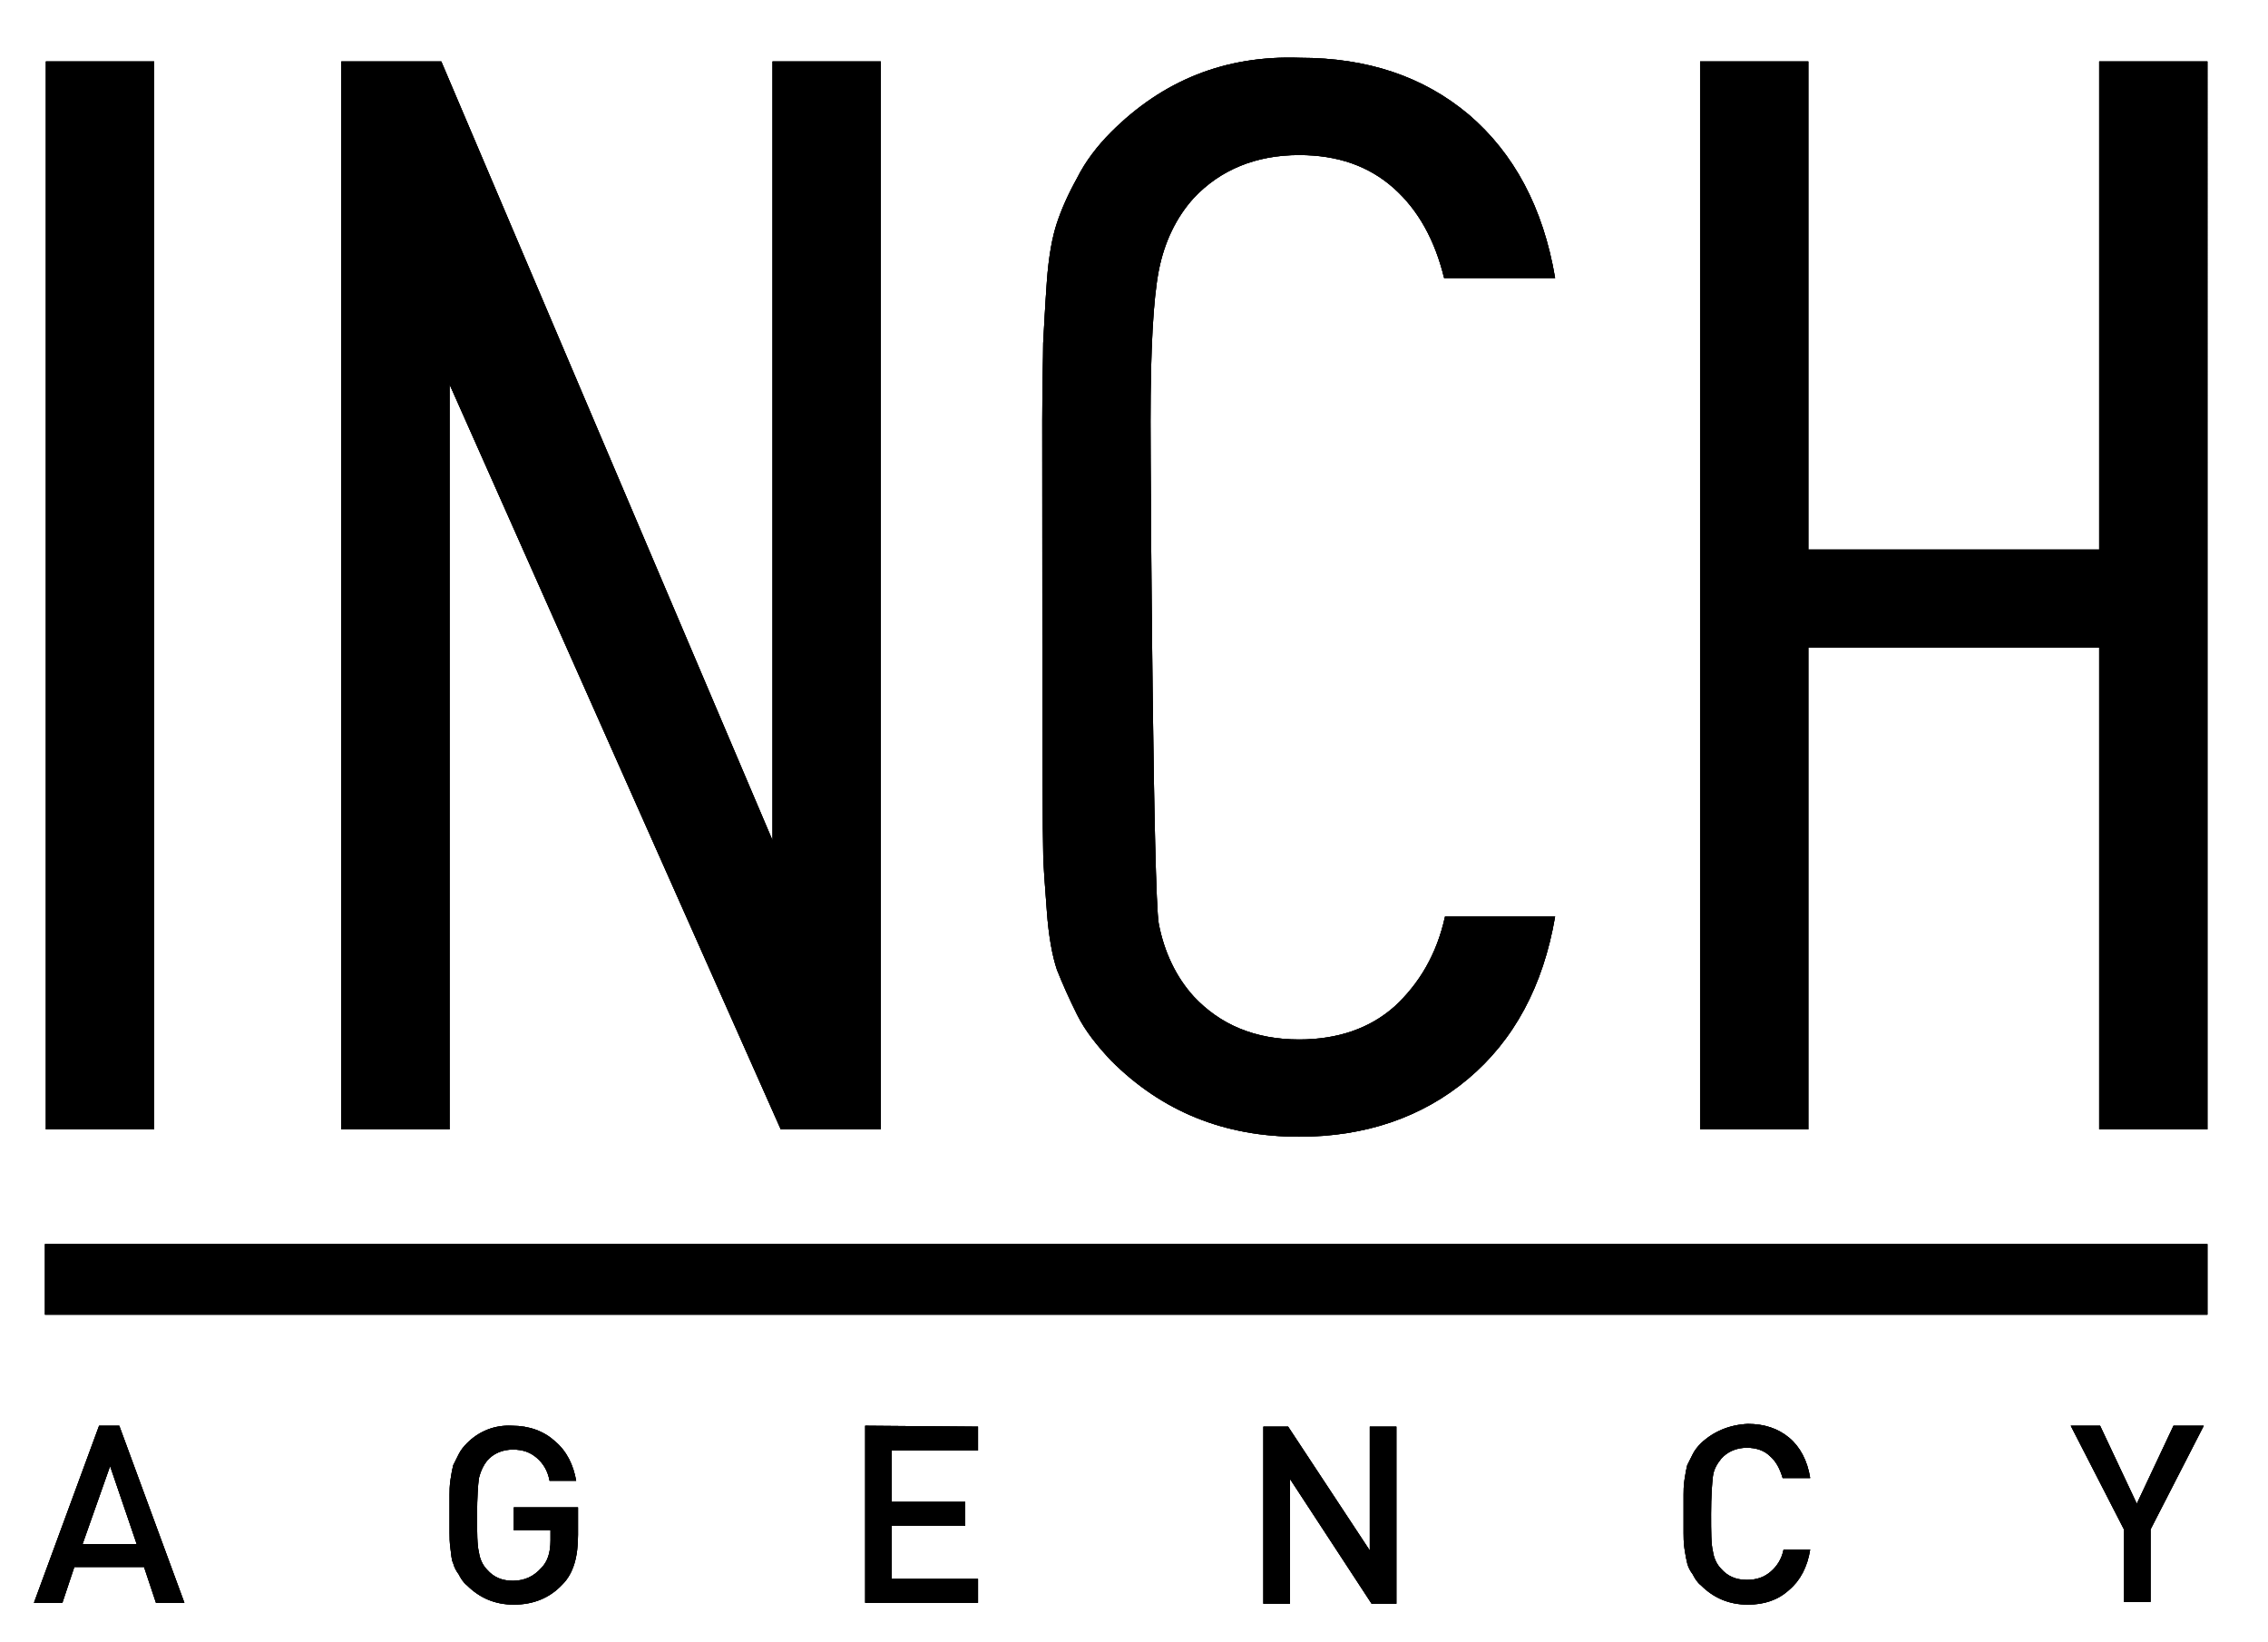
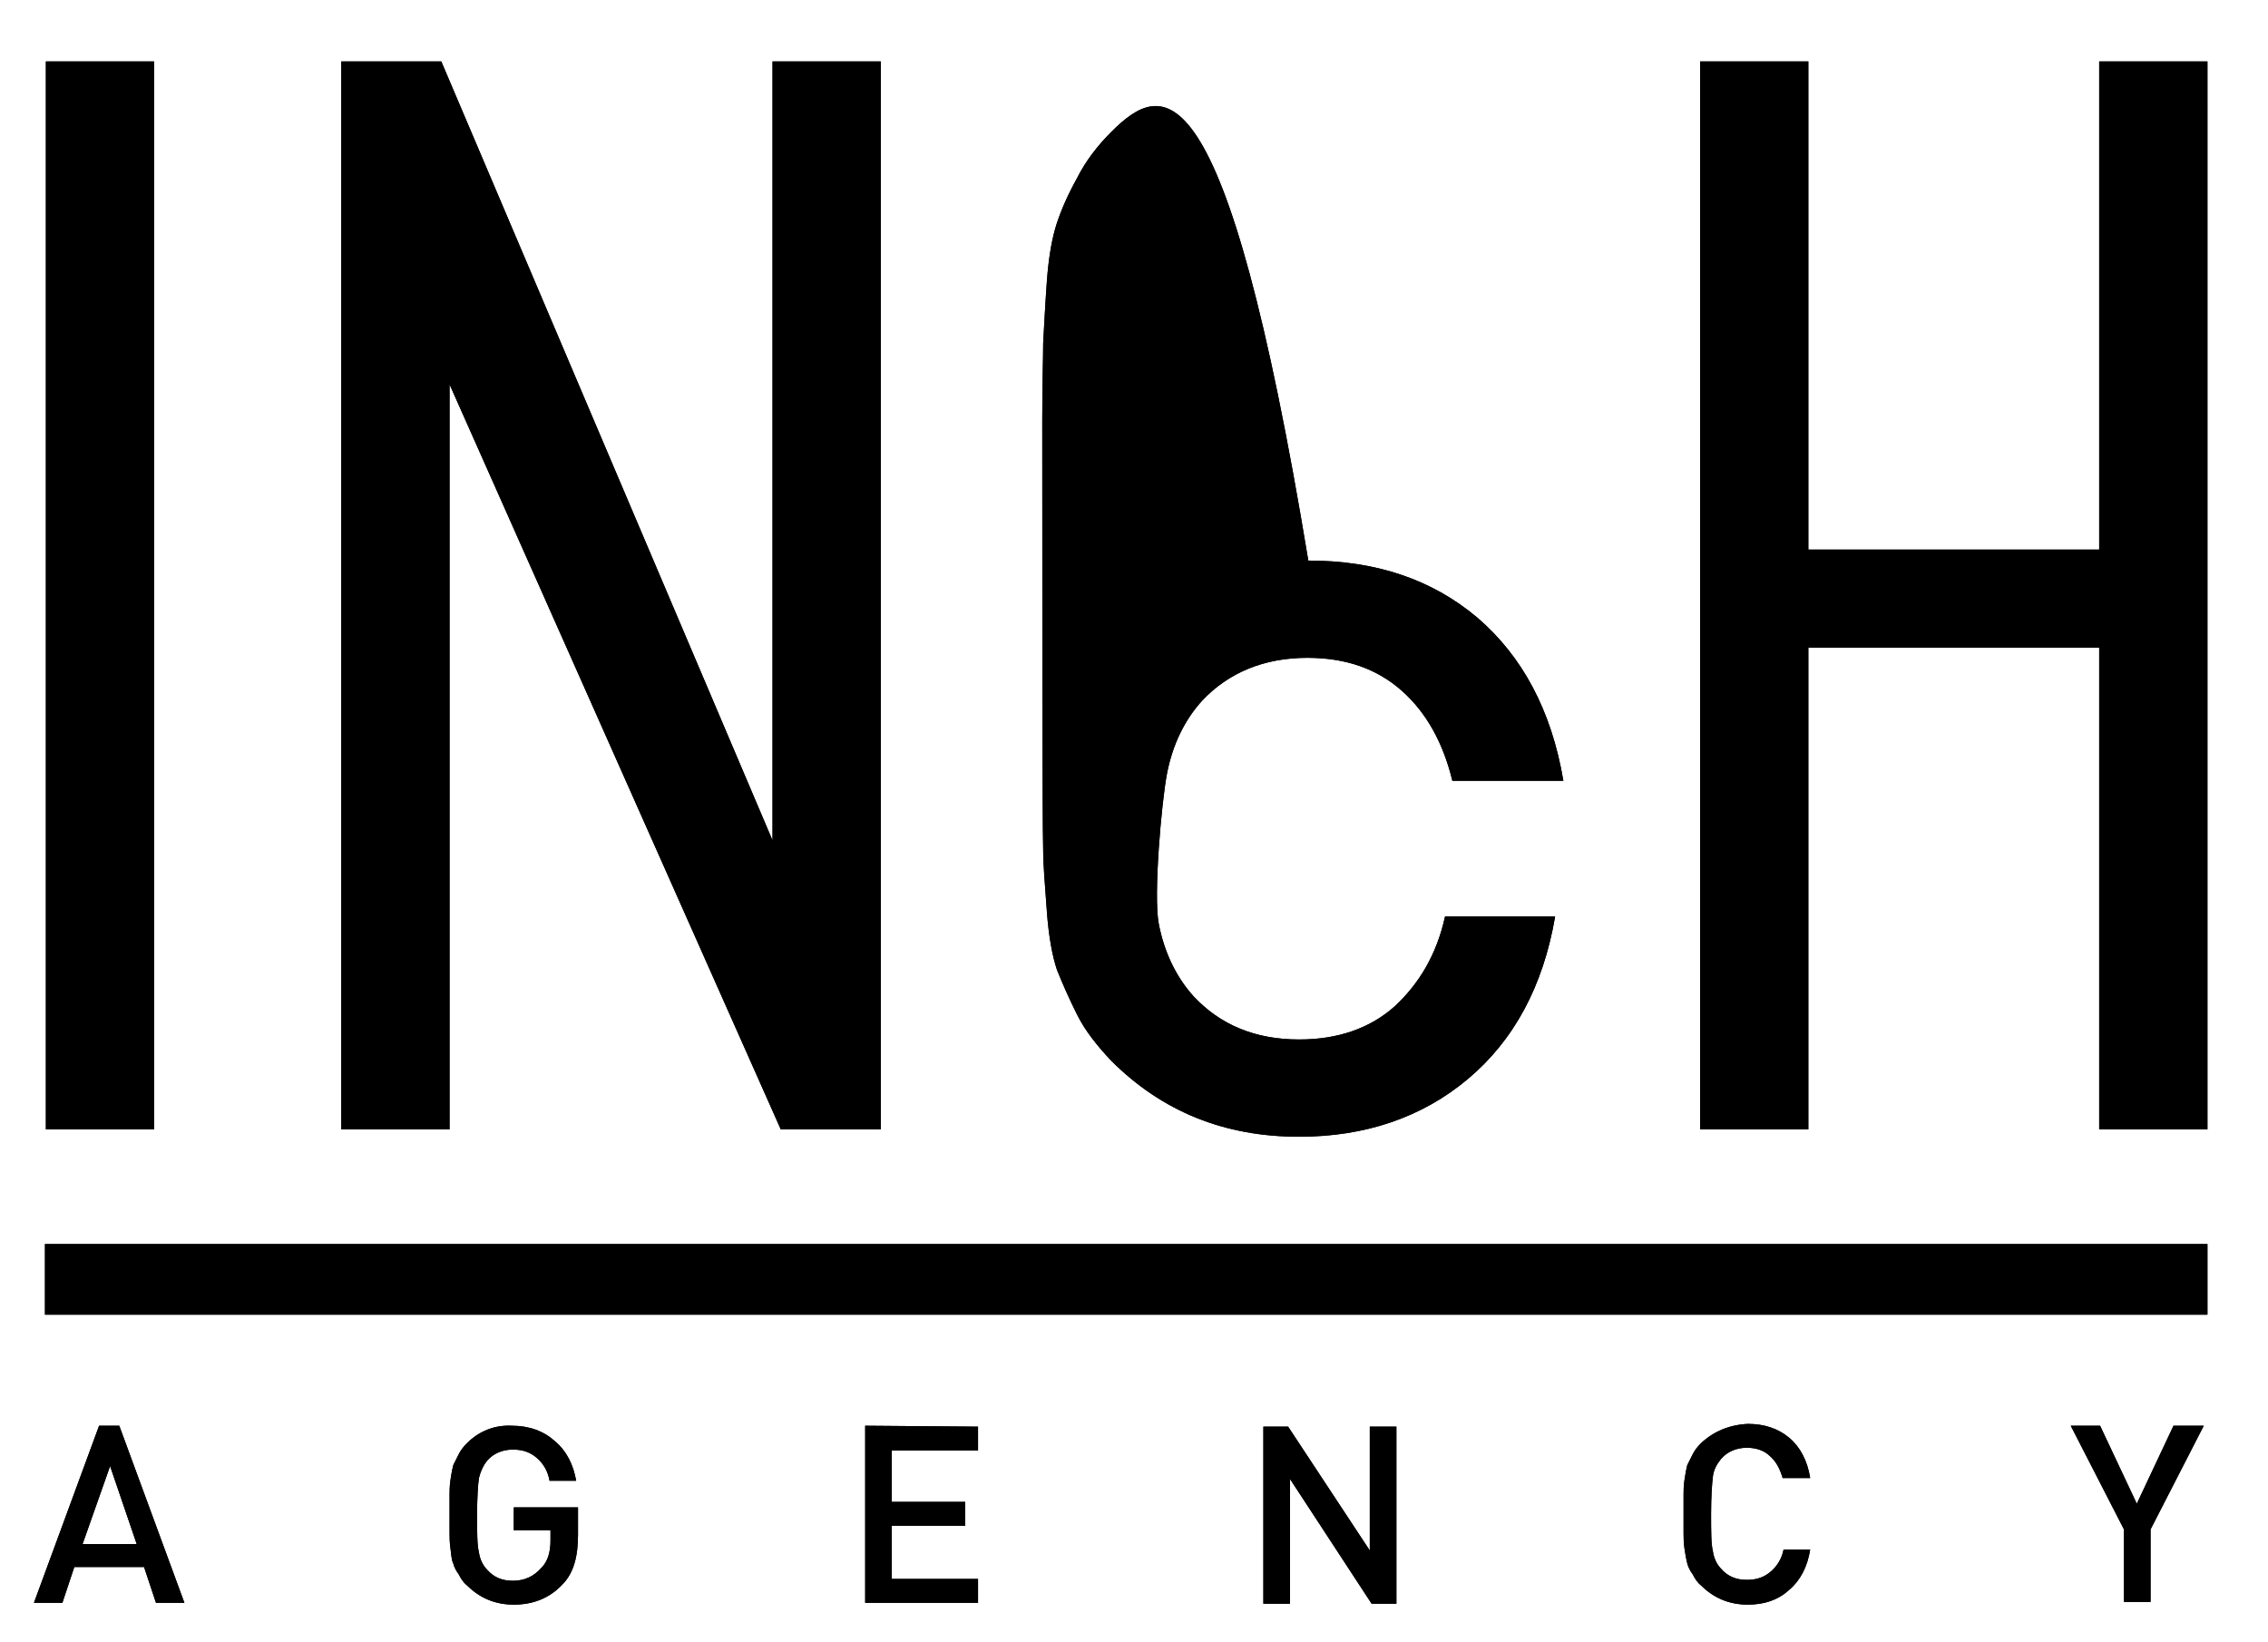
<svg xmlns="http://www.w3.org/2000/svg" xmlns:xlink="http://www.w3.org/1999/xlink" version="1.1" id="Layer_1" x="0px" y="0px" viewBox="0 0 247.2 179" style="enable-background:new 0 0 247.2 179;" xml:space="preserve">
  <style type="text/css"> .st0{clip-path:url(#SVGID_00000137847817291671771510000016303816777075813793_);} </style>
  <g>
    <g>
-       <path id="SVGID_1_" d="M12,159.8l2.9,8.5H9L12,159.8z M10.8,155.4l-7.1,19.3h3.1l1.3-3.9h7.6l1.3,3.9h3.1L13,155.4H10.8z M94.3,155.4v19.3h12.3v-2.6h-9.4v-5.8h8v-2.6h-8v-5.6h9.4v-2.6L94.3,155.4L94.3,155.4z M149.3,155.4V169l-8.9-13.5h-2.7v19.3h2.9 v-13.6l8.9,13.6h2.7v-19.3h-2.9V155.4z M236.9,155.4l-4,8.5l-4-8.5h-3.2l5.8,11.3v7.9h2.9v-7.9l5.8-11.3H236.9z M50.9,157.3 c-0.4,0.4-0.7,0.8-0.9,1.2s-0.4,0.8-0.6,1.2c-0.1,0.4-0.2,0.9-0.3,1.6c-0.1,0.7-0.1,1.2-0.1,1.6c0,0.4,0,1.1,0,2.1s0,1.7,0,2.1 c0,0.4,0,1,0.1,1.7s0.1,1.2,0.3,1.6c0.1,0.4,0.3,0.8,0.6,1.2c0.2,0.4,0.5,0.9,0.9,1.2c1.4,1.4,3.1,2.1,5.1,2.1 c2.1,0,3.9-0.7,5.3-2.2c1.2-1.2,1.7-3,1.7-5.4v-3h-7v2.5h4v1.1c0,1.3-0.3,2.3-1,3c-0.8,0.9-1.8,1.4-3.1,1.4 c-1.2,0-2.1-0.4-2.8-1.2c-0.5-0.5-0.8-1.2-0.9-1.9c-0.2-0.8-0.2-2.1-0.2-4.1c0-1.9,0.1-3.3,0.2-4c0.2-0.8,0.5-1.4,0.9-1.9 c0.7-0.8,1.7-1.2,2.8-1.2s1.9,0.3,2.6,0.9c0.7,0.6,1.2,1.4,1.4,2.5h2.9c-0.3-1.7-1-3.2-2.3-4.3c-1.2-1.1-2.8-1.7-4.7-1.7 C53.9,155.3,52.2,156,50.9,157.3 M185.4,157.3c-0.4,0.4-0.7,0.8-0.9,1.2s-0.4,0.8-0.6,1.2c-0.1,0.4-0.2,0.9-0.3,1.6 c-0.1,0.7-0.1,1.2-0.1,1.6c0,0.4,0,1.1,0,2.1s0,1.7,0,2.1c0,0.4,0,1,0.1,1.7s0.2,1.2,0.3,1.6c0.1,0.4,0.3,0.8,0.6,1.2 c0.2,0.4,0.5,0.9,0.9,1.2c1.4,1.4,3.1,2.1,5.1,2.1c1.8,0,3.3-0.5,4.5-1.6c1.2-1,2-2.5,2.3-4.4h-2.9c-0.2,1-0.7,1.8-1.4,2.4 c-0.7,0.6-1.5,0.9-2.6,0.9c-1.2,0-2.1-0.4-2.8-1.2c-0.5-0.5-0.8-1.2-0.9-1.9c-0.2-0.8-0.2-2.1-0.2-4.1c0-1.9,0.1-3.3,0.2-4.1 c0.1-0.8,0.5-1.4,0.9-1.9c0.7-0.8,1.7-1.2,2.8-1.2c1,0,1.9,0.3,2.5,0.9c0.7,0.6,1.1,1.4,1.4,2.4h3c-0.3-1.9-1.1-3.4-2.3-4.4 s-2.7-1.5-4.5-1.5C188.5,155.3,186.8,156,185.4,157.3 M4.9,143.3h235.7v-7.7H4.9V143.3z M5,123.1h11.8V6.7H5V123.1z M84.2,6.7 v84.9L48.1,6.7H37.2v116.4H49V41.9l36.1,81.2H96V6.7H84.2z M228.8,6.7v53.2h-31.7V6.7h-11.8v116.4h11.8V70.6h31.7v52.5h11.8V6.7 H228.8z M121.1,14.4c-1.5,1.5-2.8,3.2-3.7,5c-1,1.8-1.7,3.4-2.2,4.9s-0.9,3.6-1.1,6.4s-0.3,5-0.4,6.7c0,1.7-0.1,4.5-0.1,8.4 s0,45.1,0.1,46.8c0,1.7,0.2,3.9,0.4,6.7c0.2,2.8,0.6,4.9,1.1,6.4c0.6,1.5,1.3,3.1,2.2,4.9c0.9,1.8,2.2,3.4,3.7,5 c5.6,5.6,12.4,8.3,20.5,8.3c7.2,0,13.4-2.1,18.4-6.3c5-4.2,8.2-10.1,9.5-17.7h-12c-0.9,4.1-2.8,7.3-5.5,9.8 c-2.7,2.4-6.2,3.6-10.4,3.6c-4.8,0-8.6-1.6-11.5-4.7c-1.9-2.1-3.2-4.8-3.8-7.9c-0.6-3.1-0.9-47-0.9-54.8s0.3-13.3,0.9-16.4 s1.9-5.8,3.8-7.9c2.9-3.1,6.8-4.7,11.5-4.7c4.2,0,7.6,1.2,10.3,3.6s4.5,5.7,5.5,9.8h12.1c-1.3-7.7-4.5-13.6-9.4-17.8 c-5-4.2-11.1-6.2-18.4-6.2C133.5,6,126.7,8.8,121.1,14.4" />
-     </g>
+       </g>
    <g>
      <defs>
-         <path id="SVGID_00000057827121962861353320000007607403783465767332_" d="M12,159.8l2.9,8.5H9L12,159.8z M10.8,155.4l-7.1,19.3 h3.1l1.3-3.9h7.6l1.3,3.9h3.1L13,155.4H10.8z M94.3,155.4v19.3h12.3v-2.6h-9.4v-5.8h8v-2.6h-8v-5.6h9.4v-2.6L94.3,155.4 L94.3,155.4z M149.3,155.4V169l-8.9-13.5h-2.7v19.3h2.9v-13.6l8.9,13.6h2.7v-19.3h-2.9V155.4z M236.9,155.4l-4,8.5l-4-8.5h-3.2 l5.8,11.3v7.9h2.9v-7.9l5.8-11.3H236.9z M50.9,157.3c-0.4,0.4-0.7,0.8-0.9,1.2s-0.4,0.8-0.6,1.2c-0.1,0.4-0.2,0.9-0.3,1.6 c-0.1,0.7-0.1,1.2-0.1,1.6c0,0.4,0,1.1,0,2.1s0,1.7,0,2.1c0,0.4,0,1,0.1,1.7s0.1,1.2,0.3,1.6c0.1,0.4,0.3,0.8,0.6,1.2 c0.2,0.4,0.5,0.9,0.9,1.2c1.4,1.4,3.1,2.1,5.1,2.1c2.1,0,3.9-0.7,5.3-2.2c1.2-1.2,1.7-3,1.7-5.4v-3h-7v2.5h4v1.1 c0,1.3-0.3,2.3-1,3c-0.8,0.9-1.8,1.4-3.1,1.4c-1.2,0-2.1-0.4-2.8-1.2c-0.5-0.5-0.8-1.2-0.9-1.9c-0.2-0.8-0.2-2.1-0.2-4.1 c0-1.9,0.1-3.3,0.2-4c0.2-0.8,0.5-1.4,0.9-1.9c0.7-0.8,1.7-1.2,2.8-1.2s1.9,0.3,2.6,0.9c0.7,0.6,1.2,1.4,1.4,2.5h2.9 c-0.3-1.7-1-3.2-2.3-4.3c-1.2-1.1-2.8-1.7-4.7-1.7C53.9,155.3,52.2,156,50.9,157.3 M185.4,157.3c-0.4,0.4-0.7,0.8-0.9,1.2 s-0.4,0.8-0.6,1.2c-0.1,0.4-0.2,0.9-0.3,1.6c-0.1,0.7-0.1,1.2-0.1,1.6c0,0.4,0,1.1,0,2.1s0,1.7,0,2.1c0,0.4,0,1,0.1,1.7 s0.2,1.2,0.3,1.6c0.1,0.4,0.3,0.8,0.6,1.2c0.2,0.4,0.5,0.9,0.9,1.2c1.4,1.4,3.1,2.1,5.1,2.1c1.8,0,3.3-0.5,4.5-1.6 c1.2-1,2-2.5,2.3-4.4h-2.9c-0.2,1-0.7,1.8-1.4,2.4c-0.7,0.6-1.5,0.9-2.6,0.9c-1.2,0-2.1-0.4-2.8-1.2c-0.5-0.5-0.8-1.2-0.9-1.9 c-0.2-0.8-0.2-2.1-0.2-4.1c0-1.9,0.1-3.3,0.2-4.1c0.1-0.8,0.5-1.4,0.9-1.9c0.7-0.8,1.7-1.2,2.8-1.2c1,0,1.9,0.3,2.5,0.9 c0.7,0.6,1.1,1.4,1.4,2.4h3c-0.3-1.9-1.1-3.4-2.3-4.4s-2.7-1.5-4.5-1.5C188.5,155.3,186.8,156,185.4,157.3 M4.9,143.3h235.7v-7.7 H4.9V143.3z M5,123.1h11.8V6.7H5V123.1z M84.2,6.7v84.9L48.1,6.7H37.2v116.4H49V41.9l36.1,81.2H96V6.7H84.2z M228.8,6.7v53.2 h-31.7V6.7h-11.8v116.4h11.8V70.6h31.7v52.5h11.8V6.7H228.8z M121.1,14.4c-1.5,1.5-2.8,3.2-3.7,5c-1,1.8-1.7,3.4-2.2,4.9 s-0.9,3.6-1.1,6.4s-0.3,5-0.4,6.7c0,1.7-0.1,4.5-0.1,8.4s0,45.1,0.1,46.8c0,1.7,0.2,3.9,0.4,6.7c0.2,2.8,0.6,4.9,1.1,6.4 c0.6,1.5,1.3,3.1,2.2,4.9c0.9,1.8,2.2,3.4,3.7,5c5.6,5.6,12.4,8.3,20.5,8.3c7.2,0,13.4-2.1,18.4-6.3c5-4.2,8.2-10.1,9.5-17.7h-12 c-0.9,4.1-2.8,7.3-5.5,9.8c-2.7,2.4-6.2,3.6-10.4,3.6c-4.8,0-8.6-1.6-11.5-4.7c-1.9-2.1-3.2-4.8-3.8-7.9 c-0.6-3.1-0.9-47-0.9-54.8s0.3-13.3,0.9-16.4s1.9-5.8,3.8-7.9c2.9-3.1,6.8-4.7,11.5-4.7c4.2,0,7.6,1.2,10.3,3.6s4.5,5.7,5.5,9.8 h12.1c-1.3-7.7-4.5-13.6-9.4-17.8c-5-4.2-11.1-6.2-18.4-6.2C133.5,6,126.7,8.8,121.1,14.4" />
+         <path id="SVGID_00000057827121962861353320000007607403783465767332_" d="M12,159.8l2.9,8.5H9L12,159.8z M10.8,155.4l-7.1,19.3 h3.1l1.3-3.9h7.6l1.3,3.9h3.1L13,155.4H10.8z M94.3,155.4v19.3h12.3v-2.6h-9.4v-5.8h8v-2.6h-8v-5.6h9.4v-2.6L94.3,155.4 L94.3,155.4z M149.3,155.4V169l-8.9-13.5h-2.7v19.3h2.9v-13.6l8.9,13.6h2.7v-19.3h-2.9V155.4z M236.9,155.4l-4,8.5l-4-8.5h-3.2 l5.8,11.3v7.9h2.9v-7.9l5.8-11.3H236.9z M50.9,157.3c-0.4,0.4-0.7,0.8-0.9,1.2s-0.4,0.8-0.6,1.2c-0.1,0.4-0.2,0.9-0.3,1.6 c-0.1,0.7-0.1,1.2-0.1,1.6c0,0.4,0,1.1,0,2.1s0,1.7,0,2.1c0,0.4,0,1,0.1,1.7s0.1,1.2,0.3,1.6c0.1,0.4,0.3,0.8,0.6,1.2 c0.2,0.4,0.5,0.9,0.9,1.2c1.4,1.4,3.1,2.1,5.1,2.1c2.1,0,3.9-0.7,5.3-2.2c1.2-1.2,1.7-3,1.7-5.4v-3h-7v2.5h4v1.1 c0,1.3-0.3,2.3-1,3c-0.8,0.9-1.8,1.4-3.1,1.4c-1.2,0-2.1-0.4-2.8-1.2c-0.5-0.5-0.8-1.2-0.9-1.9c-0.2-0.8-0.2-2.1-0.2-4.1 c0-1.9,0.1-3.3,0.2-4c0.2-0.8,0.5-1.4,0.9-1.9c0.7-0.8,1.7-1.2,2.8-1.2s1.9,0.3,2.6,0.9c0.7,0.6,1.2,1.4,1.4,2.5h2.9 c-0.3-1.7-1-3.2-2.3-4.3c-1.2-1.1-2.8-1.7-4.7-1.7C53.9,155.3,52.2,156,50.9,157.3 M185.4,157.3c-0.4,0.4-0.7,0.8-0.9,1.2 s-0.4,0.8-0.6,1.2c-0.1,0.4-0.2,0.9-0.3,1.6c-0.1,0.7-0.1,1.2-0.1,1.6c0,0.4,0,1.1,0,2.1s0,1.7,0,2.1c0,0.4,0,1,0.1,1.7 s0.2,1.2,0.3,1.6c0.1,0.4,0.3,0.8,0.6,1.2c0.2,0.4,0.5,0.9,0.9,1.2c1.4,1.4,3.1,2.1,5.1,2.1c1.8,0,3.3-0.5,4.5-1.6 c1.2-1,2-2.5,2.3-4.4h-2.9c-0.2,1-0.7,1.8-1.4,2.4c-0.7,0.6-1.5,0.9-2.6,0.9c-1.2,0-2.1-0.4-2.8-1.2c-0.5-0.5-0.8-1.2-0.9-1.9 c-0.2-0.8-0.2-2.1-0.2-4.1c0-1.9,0.1-3.3,0.2-4.1c0.1-0.8,0.5-1.4,0.9-1.9c0.7-0.8,1.7-1.2,2.8-1.2c1,0,1.9,0.3,2.5,0.9 c0.7,0.6,1.1,1.4,1.4,2.4h3c-0.3-1.9-1.1-3.4-2.3-4.4s-2.7-1.5-4.5-1.5C188.5,155.3,186.8,156,185.4,157.3 M4.9,143.3h235.7v-7.7 H4.9V143.3z M5,123.1h11.8V6.7H5V123.1z M84.2,6.7v84.9L48.1,6.7H37.2v116.4H49V41.9l36.1,81.2H96V6.7H84.2z M228.8,6.7v53.2 h-31.7V6.7h-11.8v116.4h11.8V70.6h31.7v52.5h11.8V6.7H228.8z M121.1,14.4c-1.5,1.5-2.8,3.2-3.7,5c-1,1.8-1.7,3.4-2.2,4.9 s-0.9,3.6-1.1,6.4s-0.3,5-0.4,6.7c0,1.7-0.1,4.5-0.1,8.4s0,45.1,0.1,46.8c0,1.7,0.2,3.9,0.4,6.7c0.2,2.8,0.6,4.9,1.1,6.4 c0.6,1.5,1.3,3.1,2.2,4.9c0.9,1.8,2.2,3.4,3.7,5c5.6,5.6,12.4,8.3,20.5,8.3c7.2,0,13.4-2.1,18.4-6.3c5-4.2,8.2-10.1,9.5-17.7h-12 c-0.9,4.1-2.8,7.3-5.5,9.8c-2.7,2.4-6.2,3.6-10.4,3.6c-4.8,0-8.6-1.6-11.5-4.7c-1.9-2.1-3.2-4.8-3.8-7.9 s0.3-13.3,0.9-16.4s1.9-5.8,3.8-7.9c2.9-3.1,6.8-4.7,11.5-4.7c4.2,0,7.6,1.2,10.3,3.6s4.5,5.7,5.5,9.8 h12.1c-1.3-7.7-4.5-13.6-9.4-17.8c-5-4.2-11.1-6.2-18.4-6.2C133.5,6,126.7,8.8,121.1,14.4" />
      </defs>
      <use xlink:href="#SVGID_00000057827121962861353320000007607403783465767332_" style="overflow:visible;" />
      <clipPath id="SVGID_00000105409543353616068110000001573564885336362383_">
        <use xlink:href="#SVGID_00000057827121962861353320000007607403783465767332_" style="overflow:visible;" />
      </clipPath>
      <g style="clip-path:url(#SVGID_00000105409543353616068110000001573564885336362383_);">
        <g>
          <rect id="SVGID_00000027573022670438333750000003096320708086164614_" x="-97.5" y="-36.6" width="423" height="280.6" />
        </g>
      </g>
    </g>
  </g>
</svg>